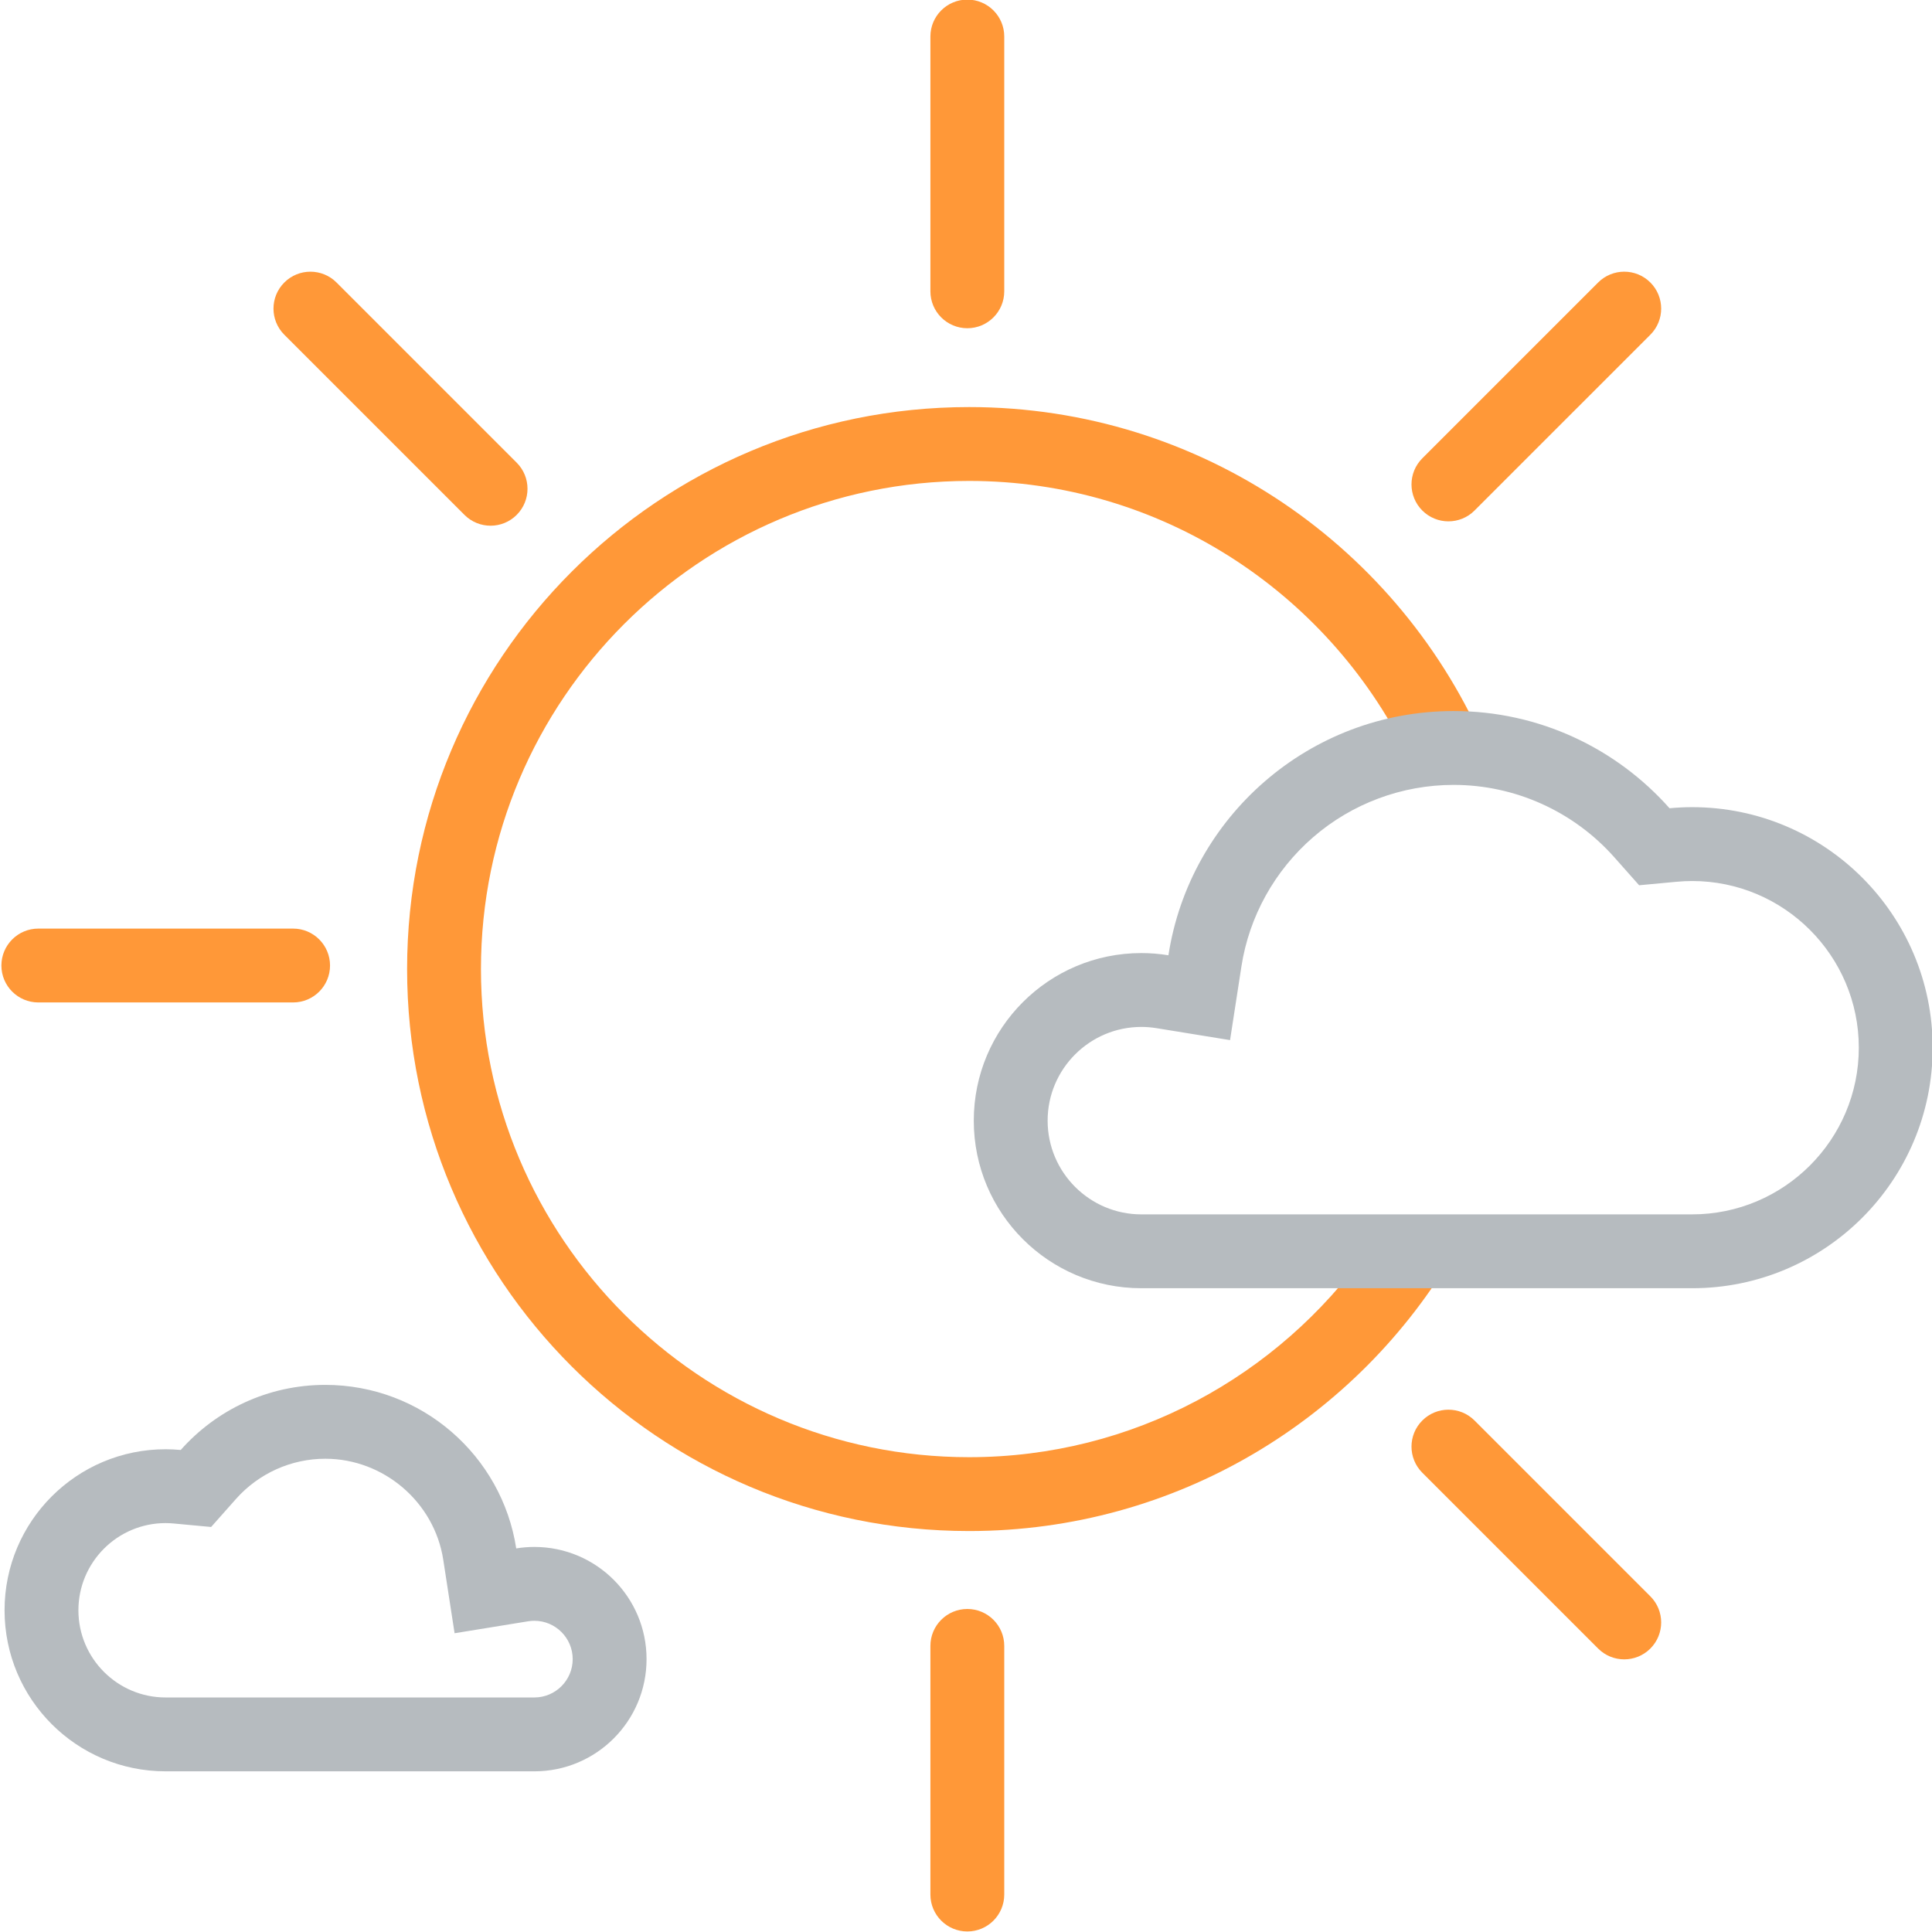
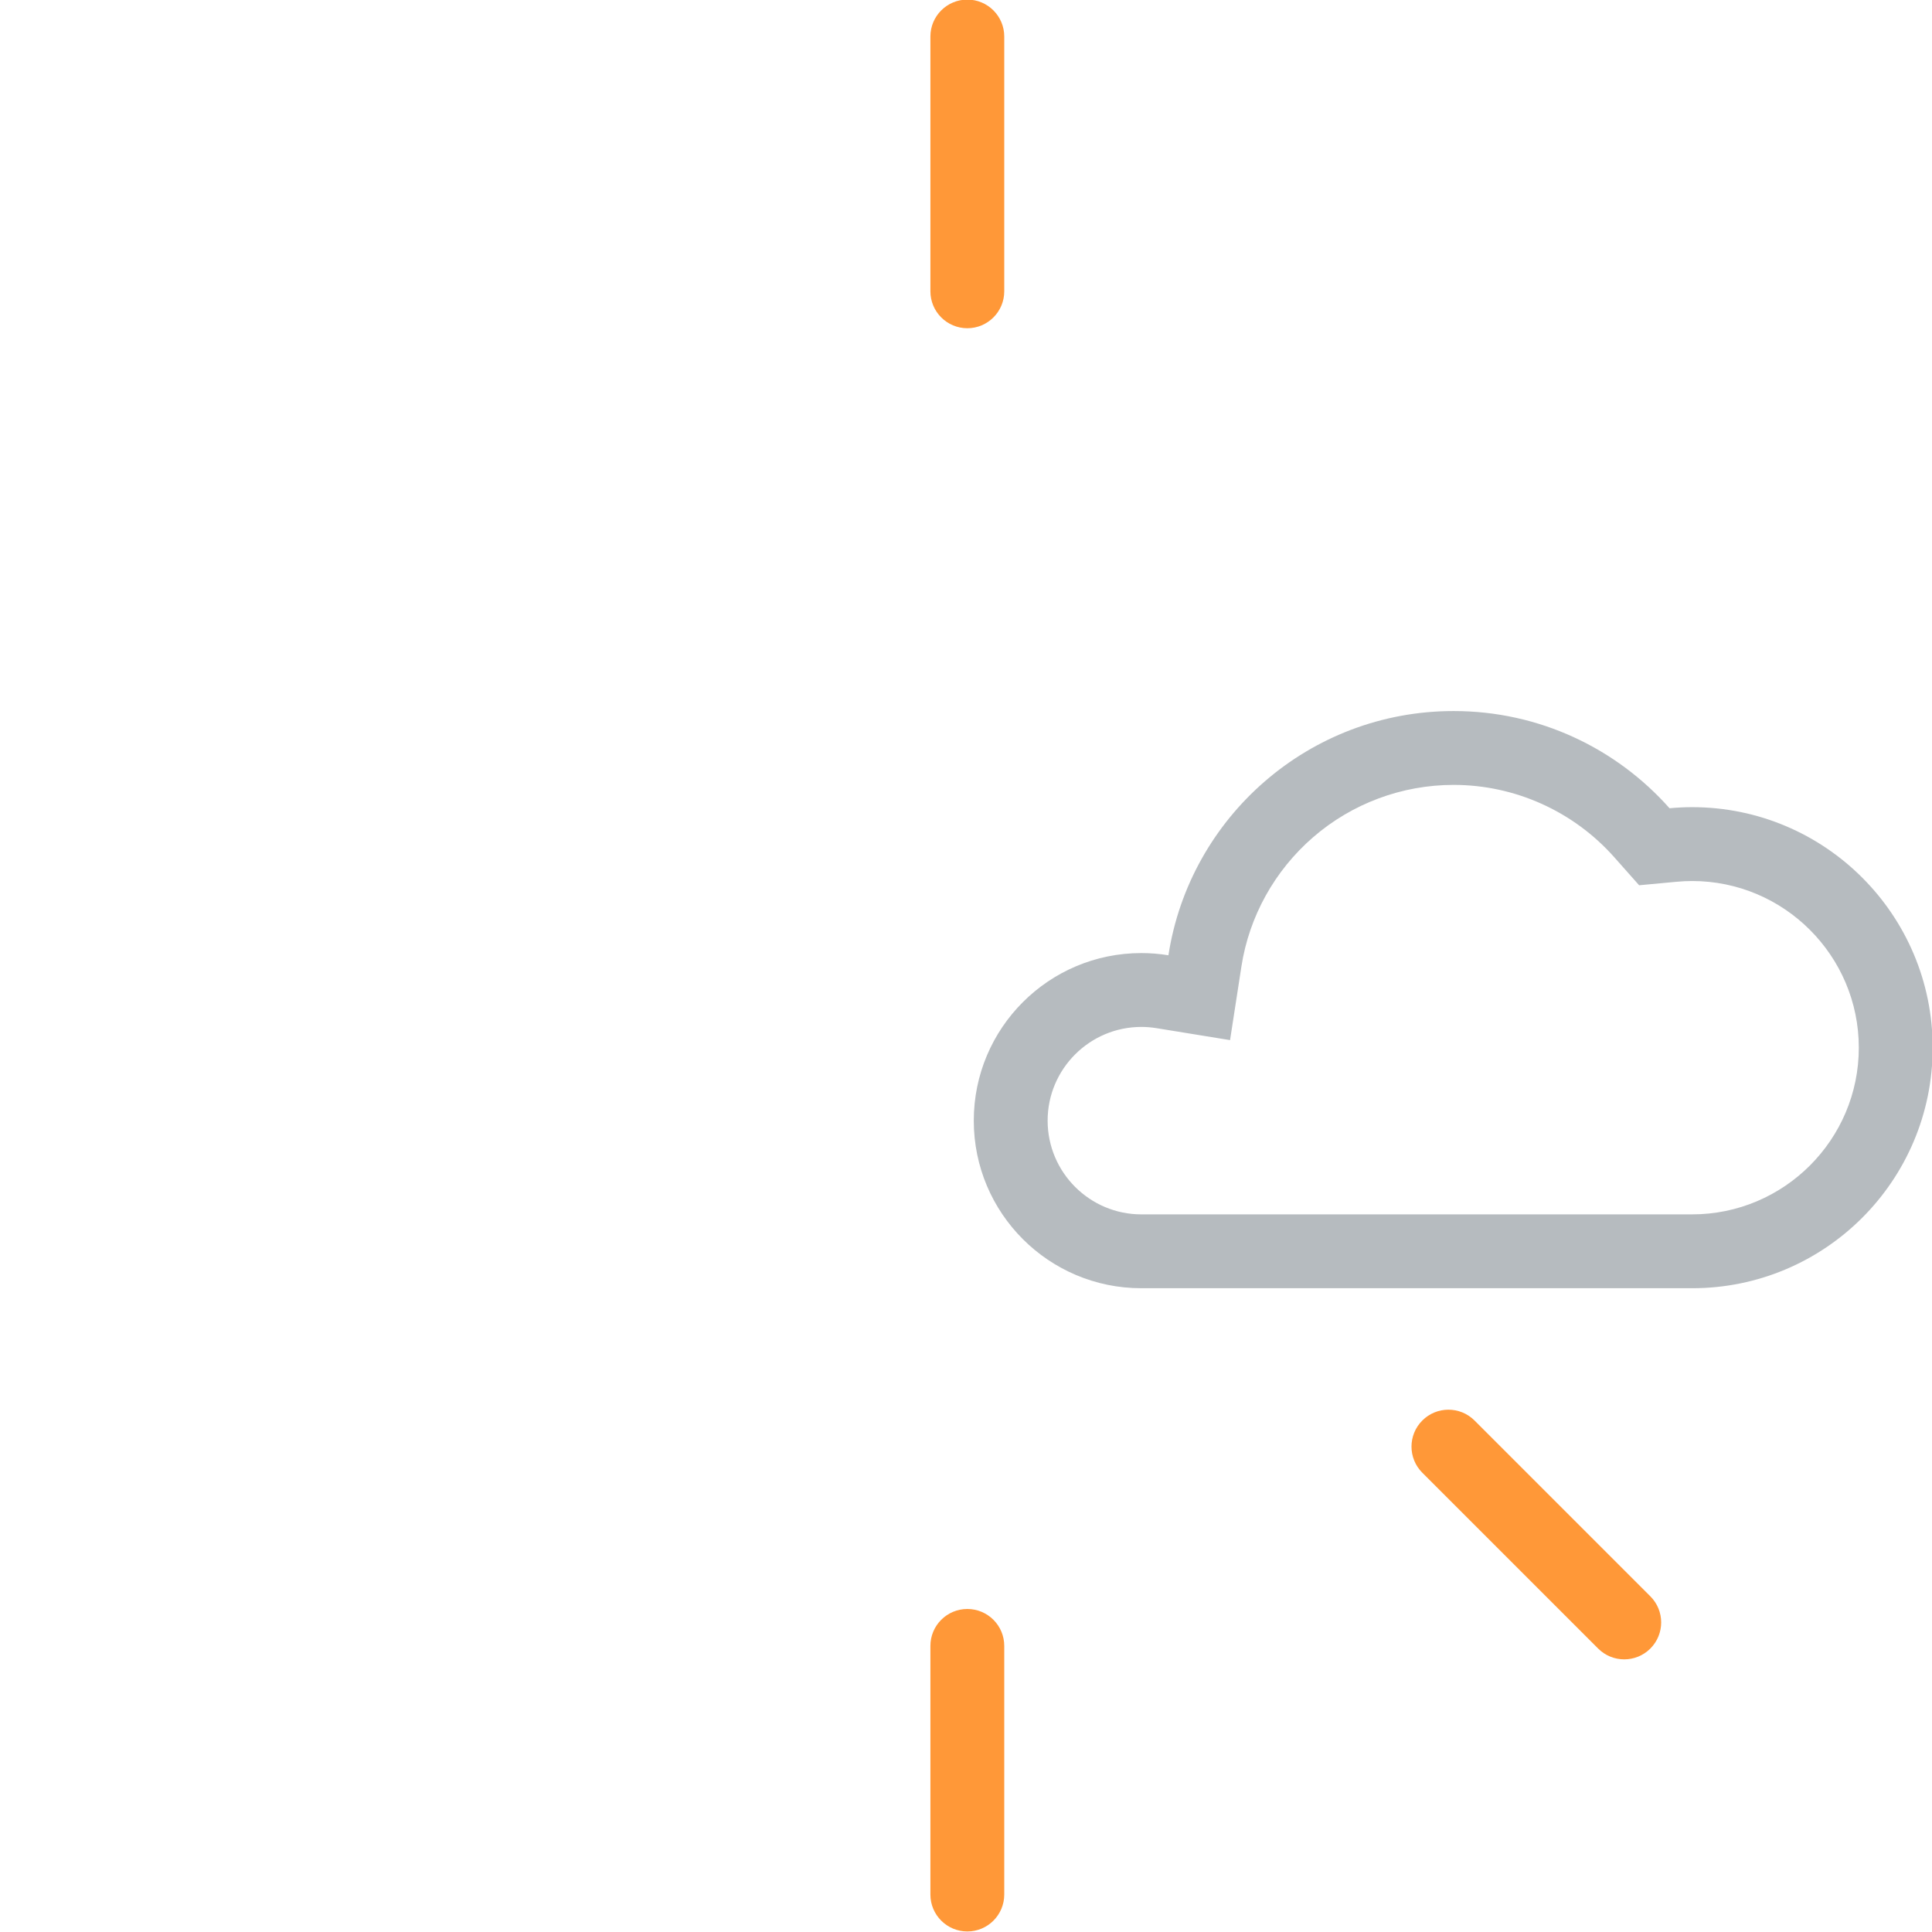
<svg xmlns="http://www.w3.org/2000/svg" version="1.1" id="Icons" x="0px" y="0px" viewBox="0 0 313.92 313.92" style="enable-background:new 0 0 313.92 313.92;" xml:space="preserve">
  <style type="text/css">
	.st0{fill:#FF9838;}
	.st1{fill:#B6BBBF;}
	.st2{fill:#888A8C;}
	.st3{fill:#00AEBD;}
</style>
  <g>
    <g>
      <g>
-         <path class="st1" d="M52.854,237.023c9.484,0,17.723,7.05,19.166,16.399l1.844,11.954l11.939-1.939     c0.347-0.056,0.69-0.085,1.021-0.085c3.436,0,6.231,2.795,6.231,6.23c0,3.436-2.795,6.23-6.231,6.23H26.906     c-7.812,0-14.166-6.355-14.166-14.167s6.354-14.166,14.166-14.166c0.422,0,0.861,0.022,1.344,0.067l6.055,0.564l4.036-4.55     C42.026,239.406,47.316,237.023,52.854,237.023 M52.854,225.023c-9.35,0-17.738,4.091-23.49,10.576     c-0.809-0.075-1.628-0.119-2.457-0.119c-14.451,0-26.166,11.715-26.166,26.166c0,14.452,11.715,26.167,26.166,26.167h59.917     c10.068,0,18.231-8.162,18.231-18.23c0-10.068-8.162-18.23-18.231-18.23c-1.003,0-1.985,0.084-2.944,0.24     C81.558,236.544,68.552,225.023,52.854,225.023L52.854,225.023z" />
-       </g>
+         </g>
    </g>
  </g>
  <g>
    <g>
      <path class="st0" d="M157.176,53.332c-3.313,0-6-2.687-6-6V5.933c0-3.313,2.687-6,6-6c3.313,0,6,2.687,6,6v41.399    C163.176,50.646,160.489,53.332,157.176,53.332z" />
    </g>
    <g>
      <path class="st0" d="M157.176,313.832c-3.313,0-6-2.686-6-6v-40.399c0-3.313,2.687-6,6-6c3.313,0,6,2.687,6,6v40.399    C163.176,311.146,160.489,313.832,157.176,313.832z" />
    </g>
    <g>
-       <path class="st0" d="M79.712,85.419c-1.536,0-3.071-0.585-4.243-1.757L46.195,54.388c-2.343-2.343-2.343-6.142,0.001-8.485    c2.343-2.343,6.142-2.343,8.485,0l29.273,29.274c2.343,2.343,2.343,6.142-0.001,8.485C82.783,84.833,81.247,85.419,79.712,85.419z    " />
-     </g>
+       </g>
    <g>
      <path class="st0" d="M263.914,269.62c-1.535,0-3.071-0.586-4.242-1.757l-28.567-28.567c-2.344-2.343-2.344-6.142,0-8.485    c2.342-2.343,6.142-2.343,8.484,0l28.567,28.567c2.344,2.343,2.344,6.142,0,8.485C266.985,269.034,265.449,269.62,263.914,269.62z    " />
    </g>
    <g>
-       <path class="st0" d="M47.626,162.882H6.227c-3.313,0-6-2.686-6-6c0-3.313,2.687-6,6-6h41.399c3.313,0,6,2.687,6,6    C53.626,160.196,50.939,162.882,47.626,162.882z" />
-     </g>
+       </g>
    <g>
-       <path class="st0" d="M235.347,84.711c-1.536,0-3.071-0.586-4.243-1.757c-2.343-2.343-2.343-6.142,0.001-8.485l28.567-28.567    c2.342-2.343,6.142-2.342,8.485,0c2.343,2.343,2.343,6.142-0.001,8.485l-28.567,28.566    C238.418,84.126,236.882,84.711,235.347,84.711z" />
-     </g>
+       </g>
    <g>
-       <path class="st0" d="M222.11,203.317c-14.388,20.224-37.995,33.454-64.649,33.454c-43.734,0-79.314-35.58-79.314-79.314    s35.58-79.314,79.314-79.314c31.104,0,58.068,18.006,71.058,44.134c2.496-0.485,5.061-0.745,7.672-0.745    c1.819,0,3.622,0.136,5.405,0.375c-13.863-32.771-46.314-55.765-84.135-55.765c-50.432,0-91.314,40.883-91.314,91.314    c0,50.431,40.883,91.314,91.314,91.314c33.714,0,63.156-18.273,78.975-45.454H222.11z" />
      <g>
        <g>
          <path class="st1" d="M236.19,127.533c9.964,0,19.48,4.286,26.108,11.759l4.035,4.549l6.055-0.564      c0.905-0.084,1.741-0.125,2.557-0.125c14.934,0,27.083,12.149,27.083,27.083c0,14.933-12.149,27.083-27.083,27.083h-89.492      c-8.397,0-15.229-6.832-15.229-15.229c0-8.397,6.832-15.229,15.229-15.229c0.811,0,1.643,0.068,2.473,0.203l11.939,1.94      l1.845-11.955c1.255-8.134,5.399-15.601,11.669-21.025C219.707,130.548,227.809,127.533,236.19,127.533 M236.19,115.533      c-23.446,0-42.873,17.208-46.34,39.684c-1.433-0.232-2.9-0.358-4.398-0.358c-15.039,0-27.229,12.191-27.229,27.229      c0,15.039,12.19,27.229,27.229,27.229h89.492c21.585,0,39.083-17.498,39.083-39.083c0-21.585-17.498-39.083-39.083-39.083      c-1.238,0-2.461,0.064-3.67,0.177C262.685,121.644,250.154,115.533,236.19,115.533L236.19,115.533z" />
        </g>
      </g>
    </g>
  </g>
</svg>